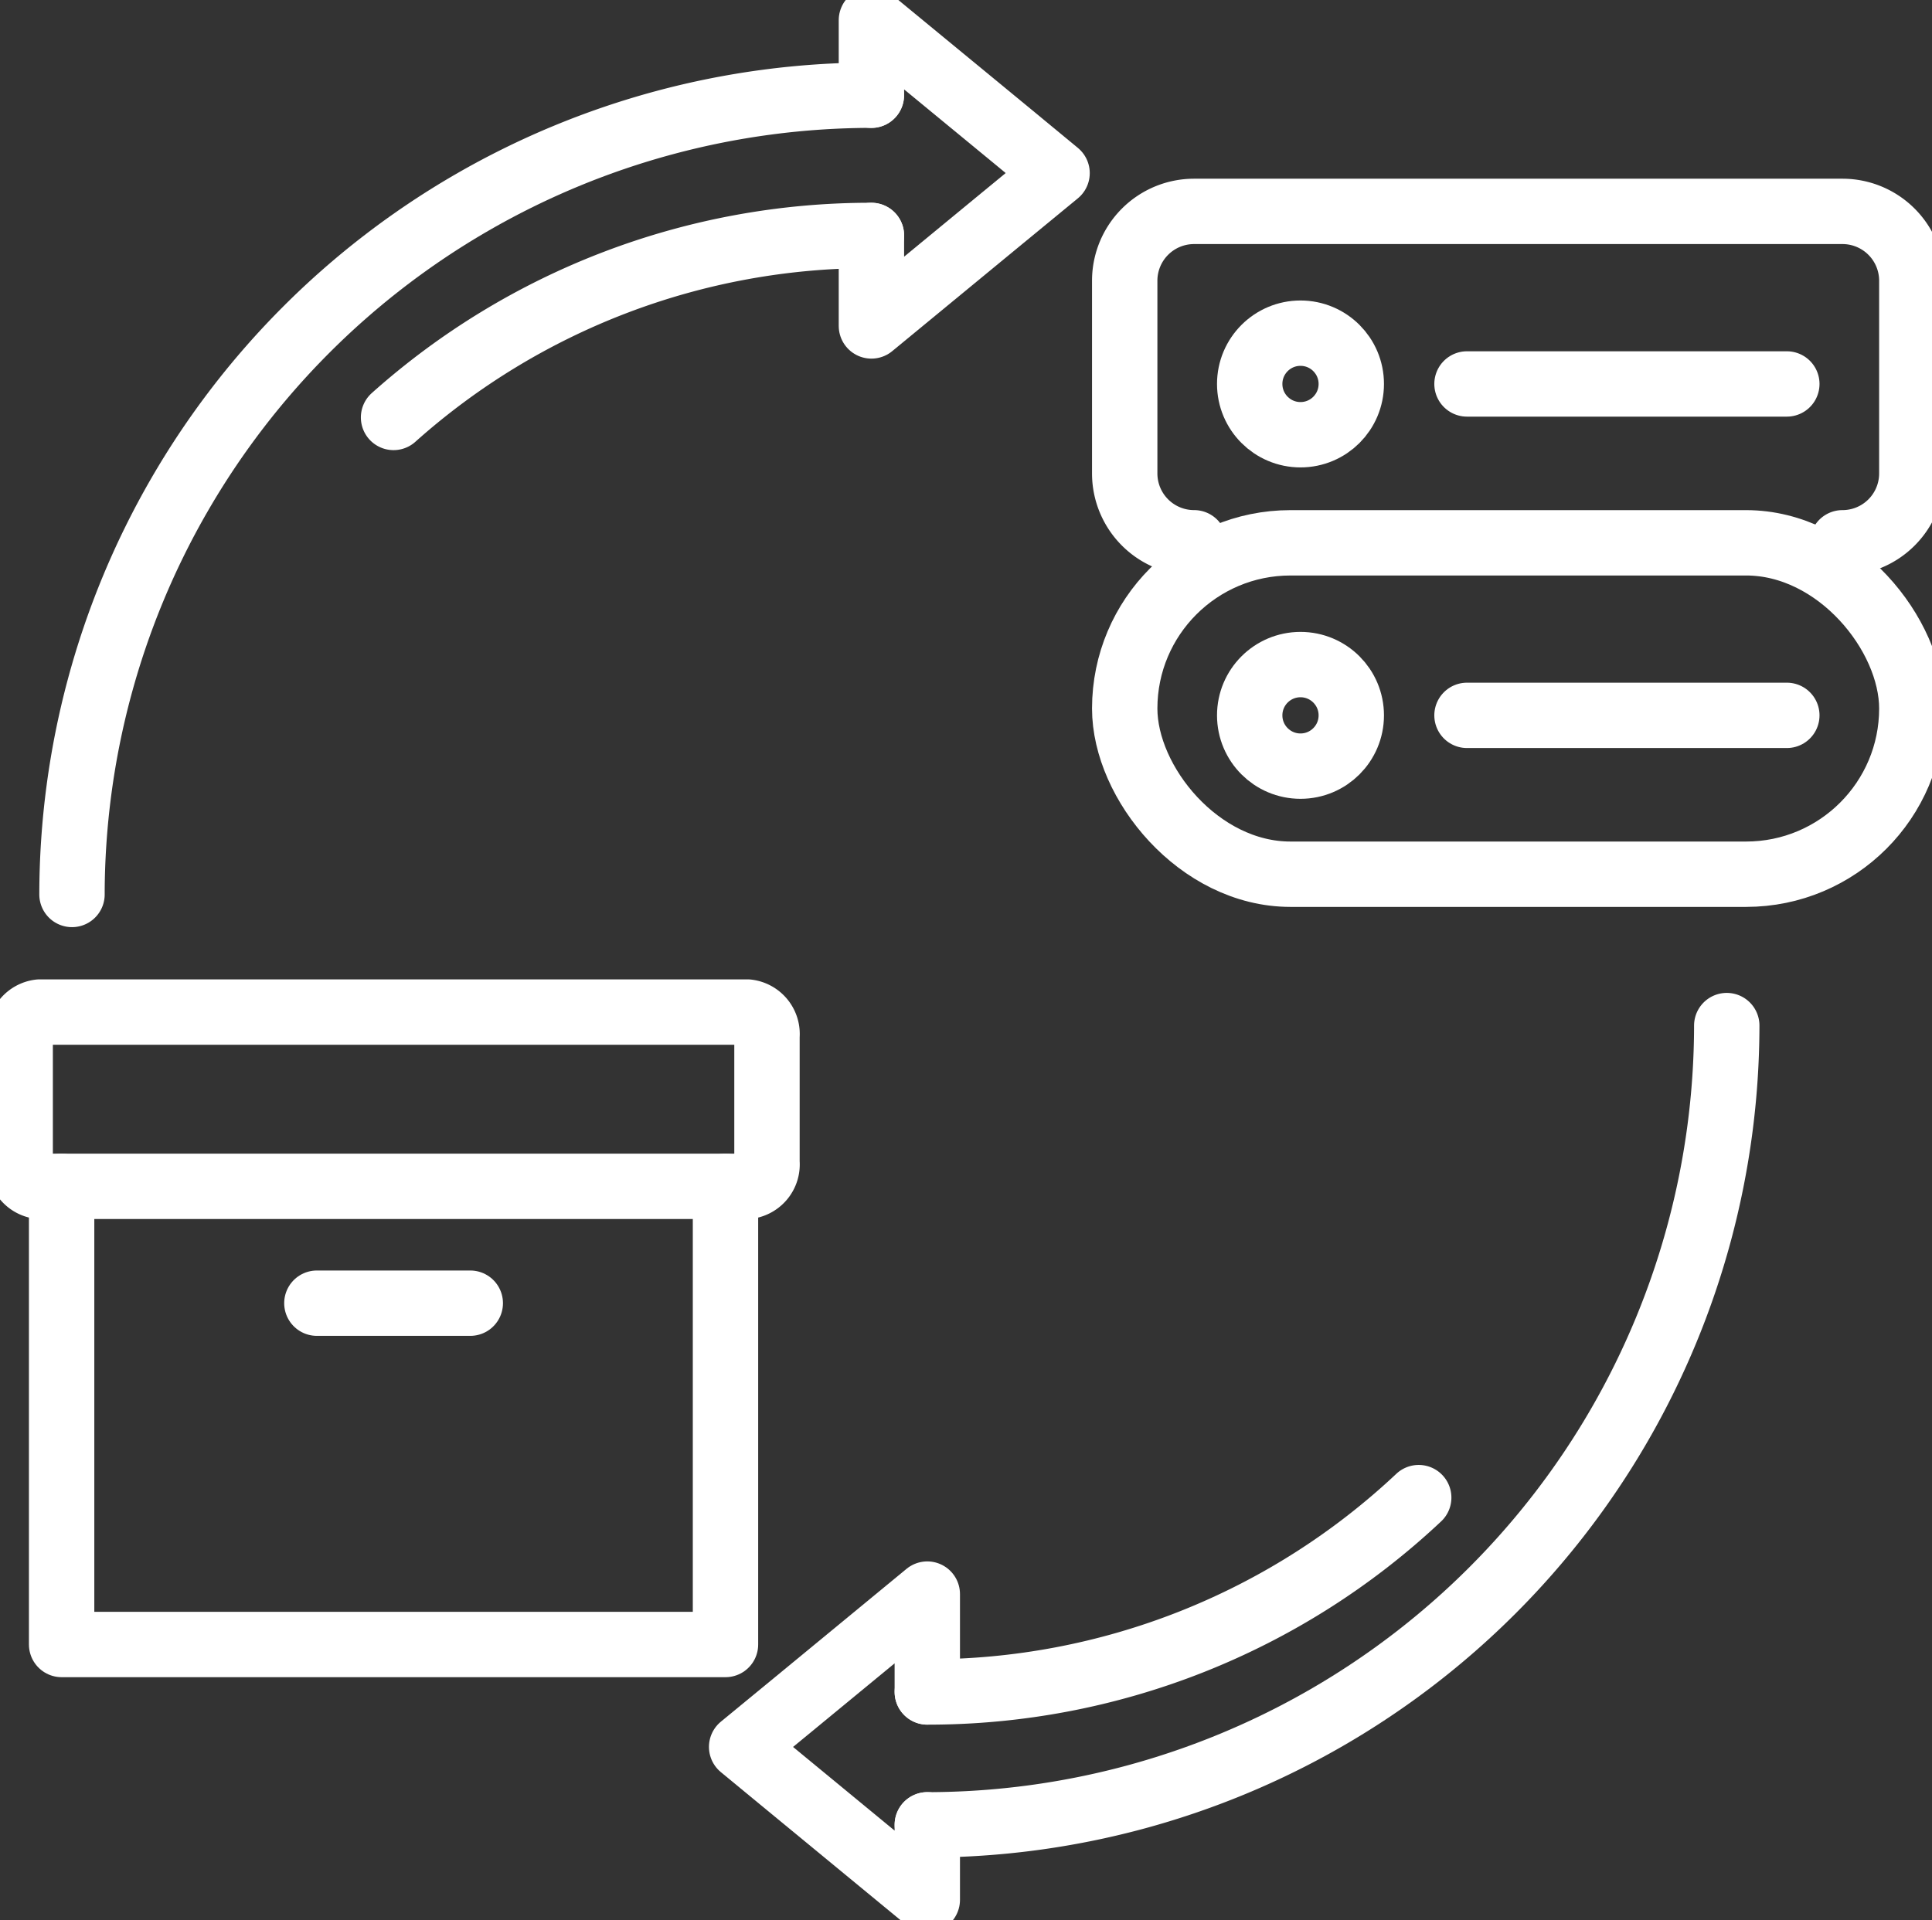
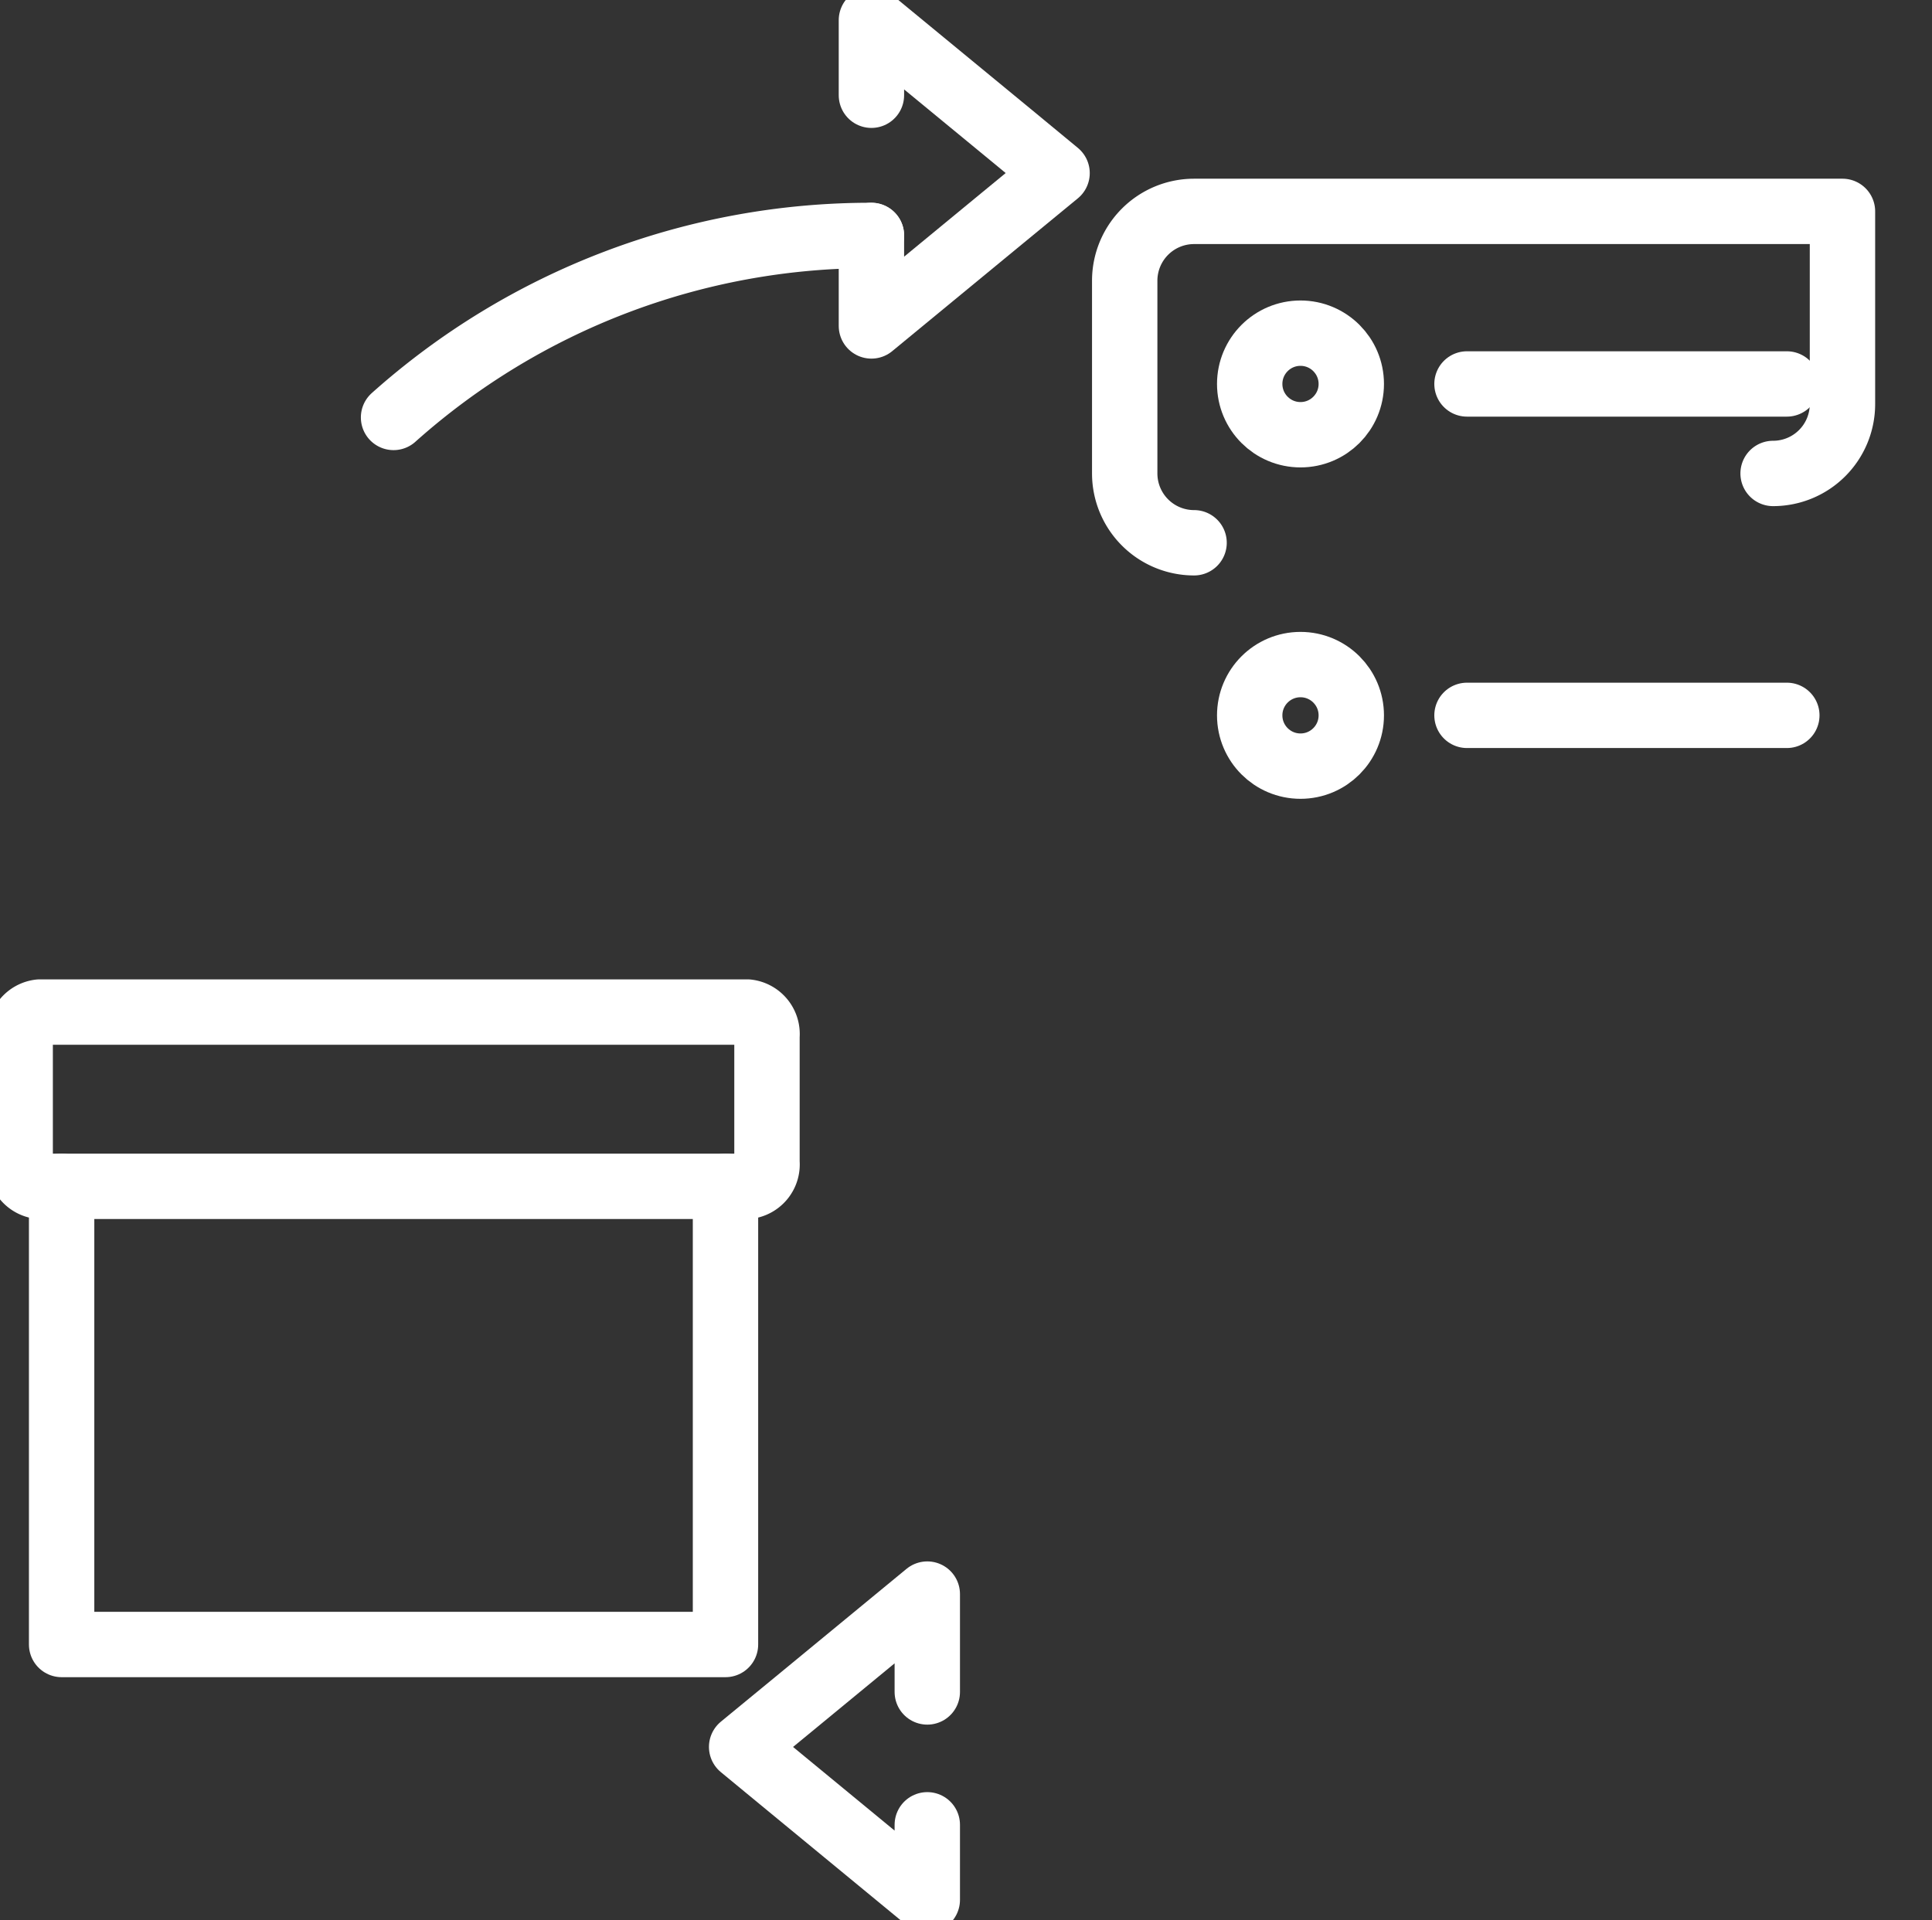
<svg xmlns="http://www.w3.org/2000/svg" id="Efficient_Data_Management" data-name="Efficient Data Management" width="88.663" height="88.133" viewBox="0 0 88.663 88.133">
  <rect x="0" y="0" width="88.663" height="88.133" fill="#333333" stroke="none" />
  <defs>
    <clipPath id="clip-path">
      <rect id="Rectangle_140638" data-name="Rectangle 140638" width="88.663" height="88.133" fill="none" />
    </clipPath>
  </defs>
  <g id="Group_46207" data-name="Group 46207" clip-path="url(#clip-path)">
    <path id="Path_65892" data-name="Path 65892" d="M38.1,146.969V168H7.634V146.969" transform="translate(-4.806 -92.515)" fill="none" stroke="#fff" stroke-linecap="round" stroke-linejoin="round" stroke-width="3" />
    <path id="Path_65893" data-name="Path 65893" d="M35.879,133.383H3.393a1.012,1.012,0,0,1-.893-1.1v-5.8a1.013,1.013,0,0,1,.893-1.1H35.879a1.013,1.013,0,0,1,.893,1.1v5.8A1.012,1.012,0,0,1,35.879,133.383Z" transform="translate(-1.574 -78.928)" fill="none" stroke="#fff" stroke-linecap="round" stroke-linejoin="round" stroke-width="3" />
-     <line id="Line_611" data-name="Line 611" x1="7.04" transform="translate(14.542 59.818)" fill="none" stroke="#fff" stroke-linecap="round" stroke-linejoin="round" stroke-width="3" />
-     <path id="Path_65894" data-name="Path 65894" d="M8.917,48.481A36.728,36.728,0,0,1,45.6,11.794" transform="translate(-5.613 -7.424)" fill="none" stroke="#fff" stroke-linecap="round" stroke-linejoin="round" stroke-width="3" />
    <path id="Path_65895" data-name="Path 65895" d="M48.744,37.521a32.837,32.837,0,0,1,21.93-8.354" transform="translate(-30.683 -18.36)" fill="none" stroke="#fff" stroke-linecap="round" stroke-linejoin="round" stroke-width="3" />
    <path id="Path_65896" data-name="Path 65896" d="M107.933,5.946V2.5l6.535,5.38,1.985,1.64-2.5,2.056-6.02,4.959V12.382" transform="translate(-67.942 -1.574)" fill="none" stroke="#fff" stroke-linecap="round" stroke-linejoin="round" stroke-width="3" />
-     <path id="Path_65897" data-name="Path 65897" d="M151.544,127.054a36.728,36.728,0,0,1-36.687,36.687" transform="translate(-72.3 -79.978)" fill="none" stroke="#fff" stroke-linecap="round" stroke-linejoin="round" stroke-width="3" />
-     <path id="Path_65898" data-name="Path 65898" d="M137.407,185.533a32.844,32.844,0,0,1-22.55,8.921" transform="translate(-72.3 -116.79)" fill="none" stroke="#fff" stroke-linecap="round" stroke-linejoin="round" stroke-width="3" />
    <path id="Path_65899" data-name="Path 65899" d="M100.379,208.074v3.445l-6.531-5.38-1.989-1.64,2.5-2.056,6.02-4.959v4.492" transform="translate(-57.824 -124.313)" fill="none" stroke="#fff" stroke-linecap="round" stroke-linejoin="round" stroke-width="3" />
-     <rect id="Rectangle_140637" data-name="Rectangle 140637" width="36.122" height="15.212" rx="7.606" transform="translate(51.615 24.916)" fill="none" stroke="#fff" stroke-linecap="round" stroke-linejoin="round" stroke-width="3" />
    <circle id="Ellipse_262" data-name="Ellipse 262" cx="2.331" cy="2.331" r="2.331" transform="translate(57.351 30.505)" fill="none" stroke="#fff" stroke-linecap="round" stroke-linejoin="round" stroke-width="3" />
    <line id="Line_612" data-name="Line 612" x2="14.678" transform="translate(67.323 32.836)" fill="none" stroke="#fff" stroke-linecap="round" stroke-linejoin="round" stroke-width="3" />
-     <path id="Path_65900" data-name="Path 65900" d="M142.488,41.4a3.183,3.183,0,0,1-3.183-3.183V29.372a3.183,3.183,0,0,1,3.183-3.183h29.756a3.183,3.183,0,0,1,3.183,3.183v8.846a3.183,3.183,0,0,1-3.183,3.183" transform="translate(-87.69 -16.486)" fill="none" stroke="#fff" stroke-linecap="round" stroke-linejoin="round" stroke-width="3" />
+     <path id="Path_65900" data-name="Path 65900" d="M142.488,41.4a3.183,3.183,0,0,1-3.183-3.183V29.372a3.183,3.183,0,0,1,3.183-3.183h29.756v8.846a3.183,3.183,0,0,1-3.183,3.183" transform="translate(-87.69 -16.486)" fill="none" stroke="#fff" stroke-linecap="round" stroke-linejoin="round" stroke-width="3" />
    <circle id="Ellipse_263" data-name="Ellipse 263" cx="2.331" cy="2.331" r="2.331" transform="translate(57.351 15.293)" fill="none" stroke="#fff" stroke-linecap="round" stroke-linejoin="round" stroke-width="3" />
    <line id="Line_613" data-name="Line 613" x2="14.678" transform="translate(67.323 17.624)" fill="none" stroke="#fff" stroke-linecap="round" stroke-linejoin="round" stroke-width="3" />
  </g>
</svg>